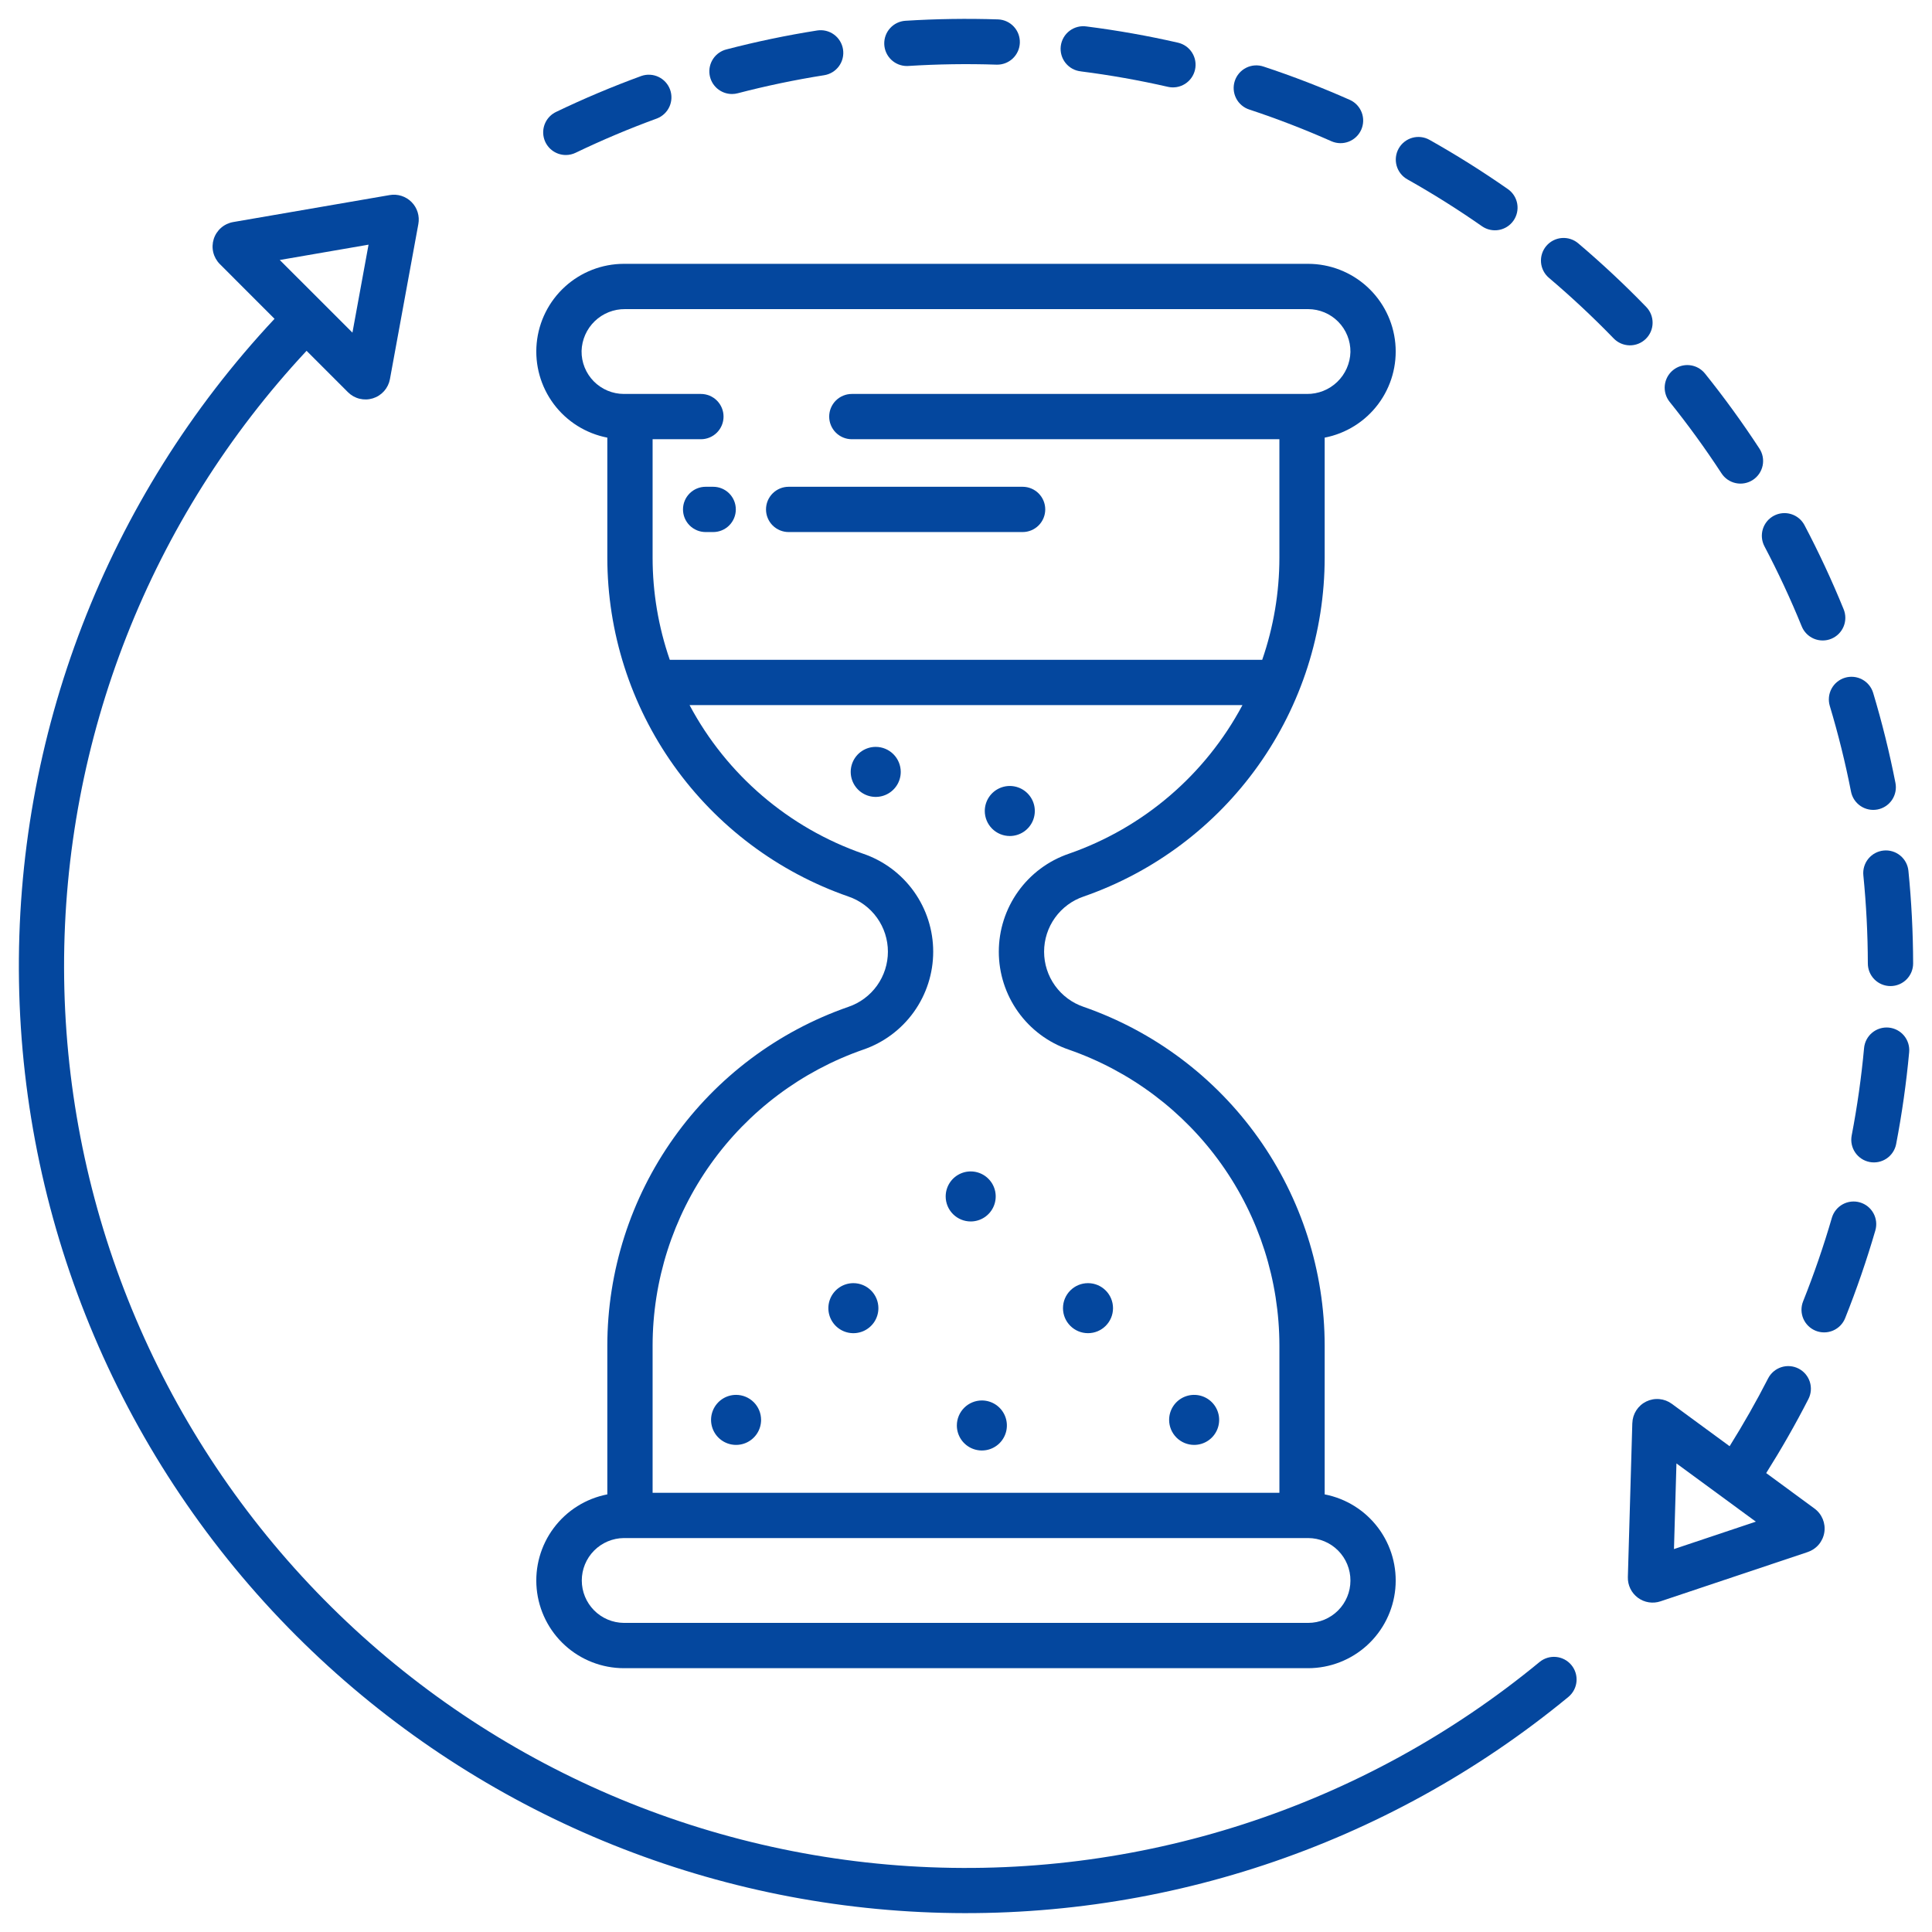
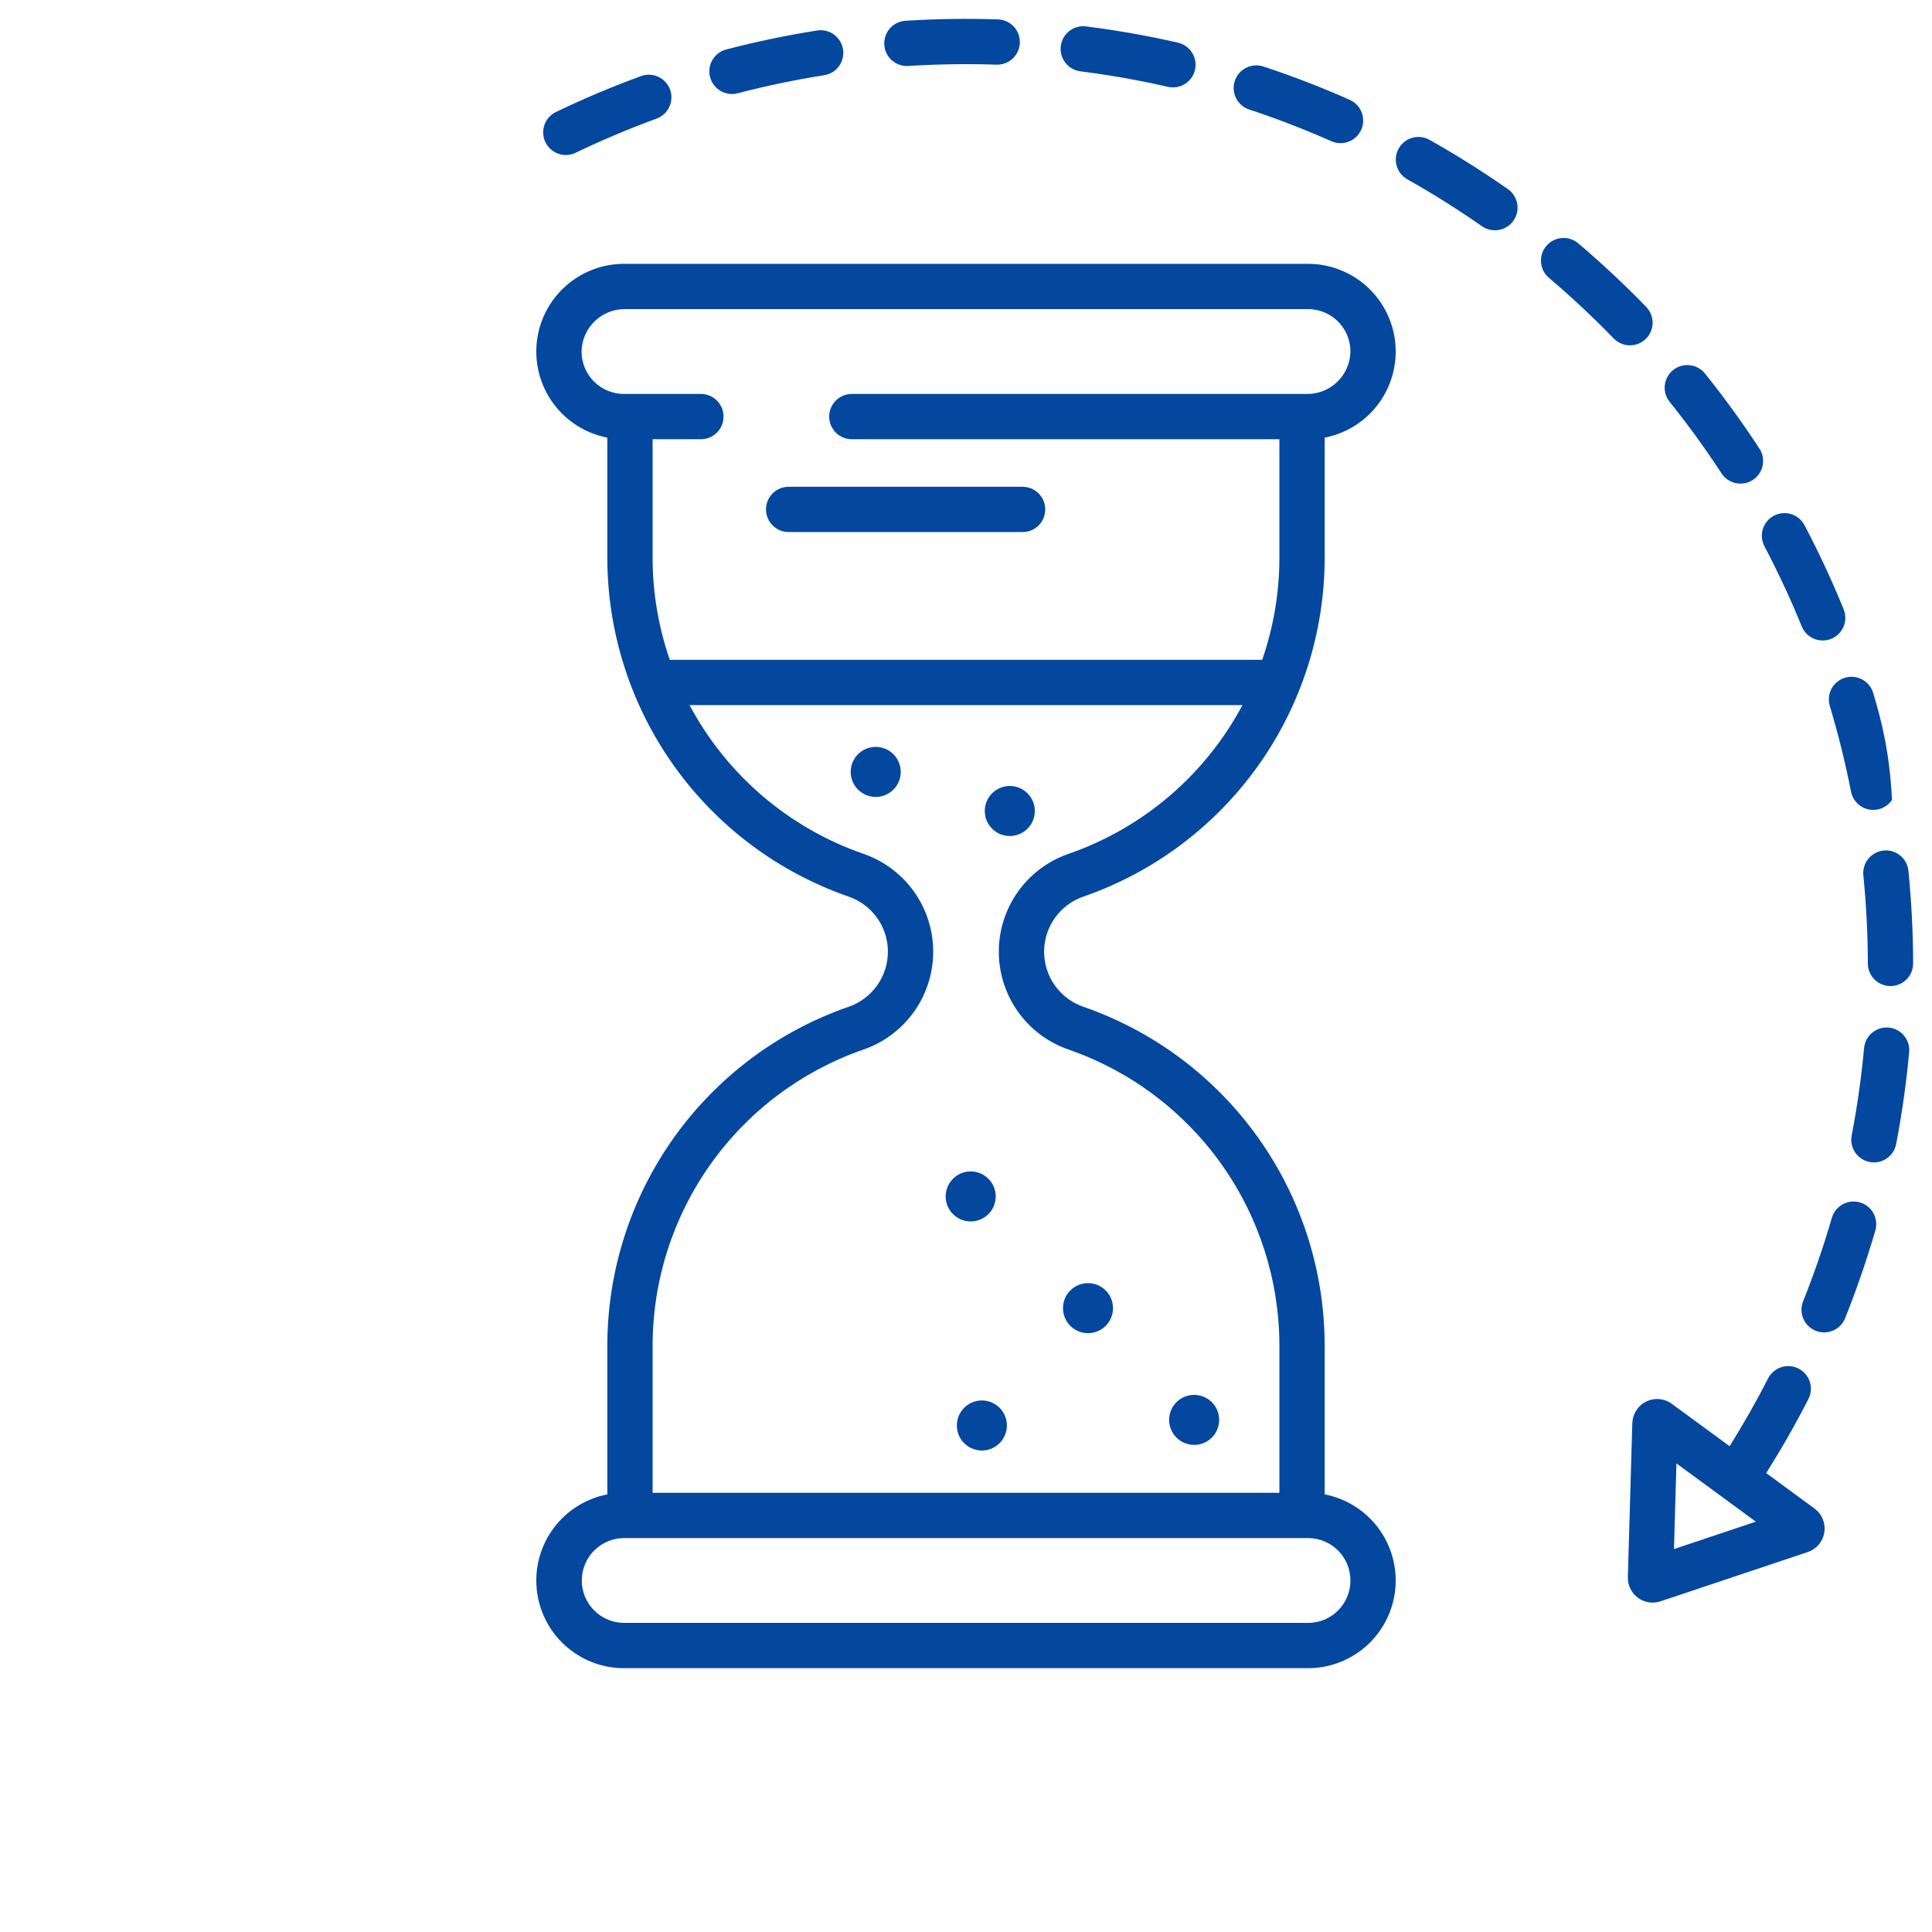
<svg xmlns="http://www.w3.org/2000/svg" width="512" height="512" viewBox="0 0 512 512" fill="none">
-   <path d="M78.516 433.484C122.644 477.61 181.626 503.717 243.96 506.712C306.293 509.707 367.507 489.376 415.662 449.684C416.878 448.668 417.642 447.211 417.788 445.634C417.934 444.056 417.449 442.484 416.441 441.262C415.432 440.04 413.981 439.266 412.404 439.11C410.827 438.954 409.253 439.428 408.024 440.429C361.198 479.038 301.438 498.388 240.869 494.55C180.3 490.713 123.459 463.977 81.88 419.767C40.301 375.557 17.098 317.185 16.98 256.494C16.862 195.804 39.837 137.342 81.243 92.97L92.208 103.934C93.057 104.783 94.122 105.383 95.287 105.671C96.453 105.958 97.675 105.921 98.821 105.564C99.967 105.207 100.994 104.543 101.79 103.645C102.586 102.746 103.122 101.647 103.338 100.466L110.868 59.372C111.059 58.329 110.996 57.256 110.684 56.243C110.371 55.23 109.819 54.307 109.073 53.554C108.328 52.8 107.411 52.238 106.402 51.914C105.392 51.591 104.32 51.516 103.275 51.696L61.8 58.846C60.611 59.051 59.501 59.578 58.591 60.371C57.682 61.163 57.008 62.191 56.642 63.341C56.277 64.491 56.235 65.719 56.52 66.891C56.806 68.064 57.408 69.135 58.261 69.988L72.755 84.488C28.243 132.038 3.959 195.029 5.034 260.153C6.108 325.277 32.458 387.433 78.515 433.488L78.516 433.484ZM97.667 64.84L93.4 88.15L74.14 68.9L97.667 64.84Z" fill="#04479E" />
  <path d="M492.9 318.648C492.143 318.428 491.351 318.359 490.568 318.445C489.784 318.532 489.026 318.771 488.335 319.151C487.645 319.53 487.036 320.042 486.543 320.657C486.05 321.272 485.683 321.977 485.463 322.734C483.292 330.194 480.728 337.643 477.841 344.872C477.549 345.604 477.403 346.386 477.413 347.174C477.423 347.962 477.589 348.74 477.899 349.464C478.21 350.188 478.66 350.844 479.225 351.394C479.789 351.944 480.456 352.377 481.187 352.67C481.919 352.962 482.701 353.107 483.489 353.097C484.277 353.087 485.055 352.922 485.779 352.611C486.503 352.3 487.159 351.85 487.709 351.286C488.259 350.722 488.693 350.055 488.985 349.323C492.016 341.735 494.707 333.917 496.985 326.085C497.429 324.557 497.249 322.915 496.483 321.521C495.717 320.126 494.428 319.093 492.9 318.648V318.648Z" fill="#04479E" />
  <path d="M502.5 303.185C504.041 295.158 505.2 286.968 505.948 278.845C506.02 278.06 505.937 277.269 505.704 276.517C505.47 275.764 505.091 275.065 504.587 274.459C504.083 273.853 503.465 273.352 502.768 272.985C502.07 272.618 501.308 272.392 500.523 272.32C499.738 272.248 498.947 272.331 498.195 272.564C497.442 272.798 496.743 273.177 496.137 273.681C495.531 274.185 495.03 274.803 494.663 275.5C494.296 276.198 494.07 276.96 493.998 277.745C493.288 285.479 492.183 293.276 490.715 300.92C490.415 302.483 490.748 304.101 491.641 305.418C492.534 306.735 493.913 307.644 495.476 307.944C497.039 308.244 498.657 307.911 499.974 307.018C501.291 306.125 502.2 304.746 502.5 303.183V303.185Z" fill="#04479E" />
  <path d="M240.327 17.493C240.454 17.493 240.582 17.493 240.71 17.481C248.45 16.992 256.364 16.874 264.117 17.135C265.7 17.176 267.235 16.59 268.388 15.503C269.54 14.417 270.216 12.92 270.269 11.337C270.322 9.754 269.747 8.215 268.669 7.054C267.592 5.894 266.099 5.207 264.517 5.142C256.382 4.871 248.076 4.993 239.954 5.505C238.399 5.603 236.944 6.303 235.895 7.455C234.847 8.607 234.288 10.122 234.336 11.679C234.384 13.236 235.036 14.713 236.154 15.798C237.272 16.883 238.768 17.491 240.326 17.493H240.327Z" fill="#04479E" />
  <path d="M410.529 73.67C416.454 78.697 422.204 84.077 427.617 89.661C428.164 90.234 428.818 90.693 429.543 91.012C430.268 91.33 431.049 91.502 431.841 91.518C432.633 91.533 433.42 91.392 434.157 91.101C434.894 90.811 435.566 90.378 436.134 89.826C436.703 89.275 437.157 88.617 437.47 87.889C437.783 87.162 437.948 86.379 437.957 85.588C437.966 84.796 437.819 84.01 437.523 83.275C437.226 82.541 436.788 81.872 436.232 81.308C430.549 75.446 424.513 69.797 418.292 64.52C417.692 64.001 416.996 63.607 416.243 63.359C415.49 63.111 414.695 63.014 413.905 63.075C413.114 63.136 412.344 63.353 411.638 63.714C410.932 64.075 410.304 64.571 409.791 65.176C409.278 65.781 408.89 66.481 408.65 67.236C408.409 67.991 408.32 68.787 408.389 69.577C408.458 70.367 408.682 71.135 409.049 71.838C409.417 72.54 409.92 73.163 410.529 73.67V73.67Z" fill="#04479E" />
  <path d="M331.094 29.034C338.469 31.473 345.81 34.31 352.915 37.465C354.364 38.079 355.996 38.1 357.459 37.522C358.923 36.944 360.101 35.815 360.74 34.377C361.379 32.939 361.427 31.307 360.875 29.834C360.322 28.361 359.213 27.163 357.786 26.5C350.322 23.185 342.609 20.2 334.861 17.643C334.111 17.388 333.318 17.285 332.528 17.338C331.738 17.391 330.966 17.601 330.257 17.954C329.548 18.307 328.916 18.797 328.397 19.395C327.879 19.994 327.484 20.689 327.235 21.441C326.987 22.193 326.889 22.986 326.949 23.776C327.009 24.566 327.224 25.336 327.583 26.042C327.941 26.748 328.436 27.376 329.039 27.89C329.642 28.404 330.34 28.793 331.094 29.036V29.034Z" fill="#04479E" />
-   <path d="M484.916 187.084C487.152 194.521 489.043 202.16 490.537 209.784C490.843 211.346 491.756 212.722 493.077 213.61C494.397 214.498 496.017 214.825 497.578 214.52C499.14 214.214 500.516 213.3 501.405 211.98C502.293 210.659 502.62 209.04 502.314 207.478C500.744 199.463 498.757 191.438 496.408 183.624C496.181 182.869 495.808 182.167 495.309 181.557C494.811 180.946 494.197 180.44 493.503 180.067C492.809 179.694 492.049 179.461 491.265 179.382C490.481 179.303 489.689 179.379 488.934 179.606C488.18 179.832 487.477 180.206 486.867 180.704C486.257 181.202 485.751 181.816 485.377 182.51C485.004 183.204 484.771 183.965 484.692 184.749C484.613 185.533 484.689 186.324 484.916 187.079V187.084Z" fill="#04479E" />
+   <path d="M484.916 187.084C487.152 194.521 489.043 202.16 490.537 209.784C490.843 211.346 491.756 212.722 493.077 213.61C494.397 214.498 496.017 214.825 497.578 214.52C499.14 214.214 500.516 213.3 501.405 211.98C500.744 199.463 498.757 191.438 496.408 183.624C496.181 182.869 495.808 182.167 495.309 181.557C494.811 180.946 494.197 180.44 493.503 180.067C492.809 179.694 492.049 179.461 491.265 179.382C490.481 179.303 489.689 179.379 488.934 179.606C488.18 179.832 487.477 180.206 486.867 180.704C486.257 181.202 485.751 181.816 485.377 182.51C485.004 183.204 484.771 183.965 484.692 184.749C484.613 185.533 484.689 186.324 484.916 187.079V187.084Z" fill="#04479E" />
  <path d="M467.577 144.736C471.203 151.616 474.526 158.752 477.454 165.944C477.746 166.681 478.181 167.353 478.734 167.92C479.287 168.488 479.947 168.941 480.676 169.252C481.405 169.563 482.189 169.727 482.981 169.733C483.774 169.74 484.56 169.59 485.294 169.291C486.028 168.992 486.696 168.551 487.259 167.992C487.821 167.434 488.268 166.77 488.572 166.038C488.876 165.306 489.033 164.521 489.032 163.729C489.031 162.936 488.874 162.151 488.568 161.42C485.492 153.864 482.002 146.369 478.193 139.142C477.445 137.746 476.175 136.703 474.66 136.24C473.146 135.777 471.51 135.931 470.108 136.67C468.707 137.408 467.655 138.67 467.181 140.181C466.707 141.692 466.849 143.33 467.577 144.736V144.736Z" fill="#04479E" />
  <path d="M456.2 125.414C456.629 126.079 457.185 126.652 457.836 127.102C458.487 127.551 459.221 127.867 459.994 128.031C460.768 128.196 461.567 128.206 462.345 128.061C463.122 127.915 463.864 127.618 464.526 127.185C465.188 126.752 465.758 126.192 466.203 125.538C466.648 124.884 466.959 124.149 467.119 123.374C467.279 122.599 467.284 121.8 467.134 121.024C466.983 120.247 466.681 119.507 466.244 118.848C461.782 112.021 456.926 105.33 451.812 98.961C450.812 97.731 449.366 96.947 447.79 96.779C446.214 96.612 444.635 97.075 443.399 98.068C442.163 99.06 441.37 100.502 441.194 102.077C441.017 103.652 441.471 105.233 442.456 106.475C447.33 112.54 451.954 118.912 456.2 125.414V125.414Z" fill="#04479E" />
  <path d="M372.957 47.523C379.726 51.329 386.392 55.518 392.768 59.975C394.073 60.873 395.679 61.219 397.238 60.938C398.797 60.656 400.181 59.769 401.088 58.471C401.996 57.173 402.353 55.568 402.083 54.008C401.812 52.447 400.935 51.057 399.643 50.14C392.943 45.459 385.943 41.06 378.837 37.062C378.15 36.676 377.394 36.429 376.612 36.335C375.829 36.241 375.036 36.302 374.277 36.515C373.519 36.728 372.809 37.088 372.19 37.575C371.57 38.062 371.053 38.666 370.667 39.352C370.28 40.039 370.033 40.796 369.94 41.578C369.846 42.36 369.907 43.153 370.12 43.912C370.332 44.671 370.692 45.38 371.179 46C371.666 46.619 372.27 47.137 372.957 47.523V47.523Z" fill="#04479E" />
  <path d="M499.181 225.4C497.598 225.558 496.142 226.339 495.134 227.57C494.126 228.801 493.649 230.383 493.807 231.966C494.577 239.678 494.978 247.541 494.998 255.335C495.002 256.924 495.636 258.446 496.761 259.567C497.886 260.689 499.409 261.319 500.998 261.319H501.015C502.606 261.315 504.131 260.679 505.253 259.551C506.375 258.424 507.004 256.896 507 255.305C506.979 247.125 506.558 238.872 505.75 230.776C505.672 229.992 505.44 229.23 505.068 228.535C504.695 227.841 504.19 227.226 503.579 226.727C502.969 226.228 502.267 225.853 501.512 225.626C500.758 225.398 499.965 225.321 499.181 225.4V225.4Z" fill="#04479E" />
  <path d="M194 24.913C194.512 24.912 195.023 24.844 195.518 24.713C203.029 22.754 210.734 21.146 218.418 19.933C219.99 19.685 221.399 18.823 222.335 17.535C223.271 16.249 223.658 14.643 223.409 13.07C223.161 11.499 222.299 10.09 221.012 9.153C219.725 8.217 218.119 7.831 216.547 8.079C208.475 9.354 200.381 11.044 192.489 13.102C191.073 13.466 189.838 14.335 189.017 15.545C188.196 16.756 187.846 18.224 188.031 19.674C188.217 21.125 188.926 22.458 190.025 23.422C191.124 24.387 192.538 24.917 194 24.913V24.913Z" fill="#04479E" />
  <path d="M149.96 41.078C150.861 41.077 151.75 40.872 152.56 40.478C159.568 37.108 166.821 34.051 174.119 31.389C175.581 30.819 176.761 29.699 177.407 28.269C178.053 26.839 178.113 25.213 177.574 23.739C177.035 22.265 175.941 21.061 174.525 20.385C173.109 19.709 171.485 19.614 170 20.121C162.333 22.921 154.713 26.129 147.352 29.669C146.126 30.258 145.136 31.245 144.545 32.471C143.954 33.696 143.796 35.085 144.099 36.411C144.401 37.737 145.145 38.922 146.208 39.769C147.272 40.617 148.592 41.079 149.952 41.078H149.96Z" fill="#04479E" />
  <path d="M286.469 18.923C294.189 19.905 301.938 21.28 309.502 23.01C310.27 23.186 311.066 23.208 311.843 23.076C312.619 22.945 313.363 22.661 314.03 22.242C314.698 21.823 315.276 21.276 315.732 20.634C316.188 19.991 316.513 19.265 316.689 18.497C316.865 17.729 316.887 16.933 316.755 16.157C316.624 15.38 316.34 14.636 315.921 13.969C315.502 13.302 314.956 12.723 314.313 12.267C313.67 11.811 312.944 11.486 312.176 11.31C304.231 9.493 296.092 8.049 287.983 7.017C287.191 6.895 286.383 6.933 285.606 7.129C284.829 7.324 284.1 7.673 283.46 8.156C282.82 8.638 282.283 9.243 281.881 9.936C281.479 10.629 281.22 11.395 281.119 12.19C281.018 12.985 281.077 13.792 281.293 14.563C281.508 15.335 281.876 16.055 282.375 16.682C282.874 17.309 283.493 17.83 284.196 18.214C284.899 18.598 285.672 18.837 286.469 18.917V18.923Z" fill="#04479E" />
  <path d="M432.581 377.132L431.4 417.951C431.369 419.008 431.595 420.057 432.056 421.009C432.518 421.96 433.203 422.786 434.053 423.416C434.902 424.046 435.892 424.462 436.936 424.627C437.981 424.793 439.05 424.703 440.053 424.367L479.06 411.309C480.202 410.927 481.216 410.238 481.993 409.318C482.77 408.398 483.279 407.282 483.465 406.093C483.651 404.903 483.506 403.685 483.046 402.572C482.587 401.46 481.831 400.494 480.86 399.782L468.06 390.382C472.06 384.033 475.827 377.449 479.248 370.762C479.607 370.06 479.824 369.295 479.887 368.51C479.95 367.724 479.858 366.934 479.616 366.184C479.373 365.434 478.986 364.74 478.475 364.14C477.964 363.54 477.34 363.046 476.638 362.687C475.937 362.329 475.172 362.112 474.386 362.048C473.601 361.985 472.811 362.078 472.061 362.32C471.311 362.562 470.616 362.95 470.016 363.461C469.416 363.971 468.923 364.595 468.564 365.297C465.435 371.414 462 377.438 458.364 383.263L443.042 372.02C442.076 371.311 440.934 370.88 439.741 370.774C438.548 370.667 437.348 370.889 436.272 371.415C435.195 371.941 434.283 372.751 433.634 373.758C432.985 374.765 432.624 375.93 432.589 377.128L432.581 377.132ZM444.276 387.82L465.312 403.256L443.62 410.519L444.276 387.82Z" fill="#04479E" />
  <path d="M232.077 197.93C230.766 197.93 229.484 198.319 228.394 199.047C227.303 199.776 226.454 200.811 225.952 202.023C225.45 203.234 225.319 204.567 225.574 205.853C225.83 207.14 226.462 208.321 227.389 209.248C228.316 210.175 229.497 210.807 230.784 211.063C232.07 211.318 233.403 211.187 234.614 210.685C235.826 210.184 236.861 209.334 237.59 208.243C238.318 207.153 238.707 205.871 238.707 204.56C238.705 202.802 238.006 201.117 236.763 199.874C235.52 198.631 233.835 197.932 232.077 197.93V197.93Z" fill="#04479E" />
  <path d="M267.606 221.552C268.917 221.552 270.199 221.164 271.29 220.435C272.38 219.707 273.23 218.671 273.732 217.46C274.234 216.248 274.365 214.915 274.11 213.629C273.854 212.343 273.223 211.162 272.295 210.234C271.368 209.307 270.187 208.675 268.901 208.419C267.615 208.164 266.282 208.295 265.07 208.797C263.859 209.298 262.823 210.148 262.094 211.238C261.366 212.329 260.977 213.611 260.977 214.922C260.979 216.68 261.678 218.365 262.921 219.608C264.163 220.851 265.848 221.55 267.606 221.552V221.552Z" fill="#04479E" />
-   <path d="M195.067 369.655C193.756 369.655 192.474 370.044 191.384 370.772C190.293 371.501 189.444 372.536 188.942 373.748C188.44 374.959 188.309 376.292 188.564 377.578C188.82 378.865 189.452 380.046 190.379 380.973C191.306 381.9 192.487 382.532 193.774 382.788C195.06 383.043 196.393 382.912 197.604 382.41C198.816 381.908 199.851 381.059 200.58 379.968C201.308 378.878 201.697 377.596 201.697 376.285C201.695 374.527 200.996 372.842 199.753 371.599C198.51 370.356 196.825 369.657 195.067 369.655V369.655Z" fill="#04479E" />
  <path d="M253.575 377.766C253.575 379.077 253.964 380.359 254.692 381.449C255.421 382.54 256.456 383.39 257.668 383.891C258.879 384.393 260.212 384.524 261.498 384.269C262.785 384.013 263.966 383.381 264.893 382.454C265.82 381.527 266.452 380.346 266.708 379.059C266.963 377.773 266.832 376.44 266.33 375.229C265.829 374.017 264.979 372.982 263.888 372.253C262.798 371.525 261.516 371.136 260.205 371.136C258.447 371.138 256.762 371.837 255.519 373.08C254.276 374.323 253.577 376.008 253.575 377.766V377.766Z" fill="#04479E" />
-   <path d="M226.155 340.048C224.844 340.048 223.562 340.437 222.471 341.165C221.381 341.894 220.531 342.93 220.03 344.141C219.528 345.353 219.397 346.686 219.652 347.972C219.908 349.258 220.54 350.439 221.467 351.366C222.395 352.294 223.576 352.925 224.862 353.181C226.148 353.436 227.481 353.305 228.693 352.803C229.904 352.301 230.94 351.451 231.668 350.361C232.397 349.27 232.785 347.988 232.785 346.677C232.783 344.919 232.084 343.234 230.841 341.992C229.598 340.749 227.913 340.05 226.155 340.048V340.048Z" fill="#04479E" />
  <path d="M288.332 353.306C291.993 353.306 294.961 350.338 294.961 346.677C294.961 343.016 291.993 340.048 288.332 340.048C284.671 340.048 281.703 343.016 281.703 346.677C281.703 350.338 284.671 353.306 288.332 353.306Z" fill="#04479E" />
  <path d="M316.459 382.915C317.77 382.915 319.052 382.527 320.143 381.798C321.233 381.07 322.083 380.034 322.585 378.823C323.087 377.611 323.218 376.278 322.963 374.992C322.707 373.706 322.076 372.525 321.148 371.597C320.221 370.67 319.04 370.038 317.754 369.782C316.468 369.527 315.135 369.658 313.923 370.16C312.711 370.661 311.676 371.511 310.947 372.601C310.219 373.692 309.83 374.974 309.83 376.285C309.832 378.043 310.531 379.728 311.774 380.97C313.017 382.213 314.701 382.913 316.459 382.915V382.915Z" fill="#04479E" />
  <path d="M257.244 323.7C258.555 323.7 259.837 323.311 260.927 322.583C262.018 321.854 262.868 320.819 263.369 319.607C263.871 318.396 264.002 317.063 263.747 315.777C263.491 314.49 262.859 313.309 261.932 312.382C261.005 311.455 259.824 310.823 258.537 310.567C257.251 310.312 255.918 310.443 254.707 310.945C253.495 311.446 252.46 312.296 251.731 313.387C251.003 314.477 250.614 315.759 250.614 317.07C250.616 318.828 251.315 320.513 252.558 321.756C253.801 322.999 255.486 323.698 257.244 323.7V323.7Z" fill="#04479E" />
-   <path d="M189 129H187C185.409 129 183.883 129.632 182.757 130.757C181.632 131.883 181 133.409 181 135C181 136.591 181.632 138.117 182.757 139.243C183.883 140.368 185.409 141 187 141H189C190.591 141 192.117 140.368 193.243 139.243C194.368 138.117 195 136.591 195 135C195 133.409 194.368 131.883 193.243 130.757C192.117 129.632 190.591 129 189 129Z" fill="#04479E" />
  <path d="M271 129H209C207.409 129 205.883 129.632 204.757 130.757C203.632 131.883 203 133.409 203 135C203 136.591 203.632 138.117 204.757 139.243C205.883 140.368 207.409 141 209 141H271C272.591 141 274.117 140.368 275.243 139.243C276.368 138.117 277 136.591 277 135C277 133.409 276.368 131.883 275.243 130.757C274.117 129.632 272.591 129 271 129Z" fill="#04479E" />
  <path d="M224.81 266.833C206.162 273.32 189.995 285.45 178.552 301.54C167.108 317.63 160.955 336.882 160.947 356.626V396.026C155.277 397.124 150.218 400.294 146.757 404.918C143.297 409.542 141.682 415.289 142.227 421.039C142.772 426.789 145.439 432.13 149.707 436.021C153.975 439.913 159.539 442.075 165.315 442.088H346.685C352.461 442.075 358.025 439.913 362.293 436.021C366.561 432.13 369.228 426.789 369.773 421.039C370.318 415.289 368.703 409.542 365.243 404.918C361.782 400.294 356.723 397.124 351.053 396.026V356.626C351.045 336.882 344.892 317.629 333.449 301.54C322.005 285.45 305.838 273.32 287.19 266.833C284.131 265.799 281.473 263.832 279.59 261.208C277.708 258.584 276.695 255.436 276.695 252.207C276.695 248.978 277.708 245.83 279.59 243.206C281.473 240.582 284.131 238.615 287.19 237.581C305.838 231.094 322.005 218.964 333.449 202.874C344.892 186.785 351.045 167.532 351.053 147.788V115.979C356.723 114.881 361.782 111.711 365.243 107.087C368.703 102.463 370.318 96.716 369.773 90.966C369.228 85.216 366.561 79.875 362.293 75.984C358.025 72.092 352.461 69.93 346.685 69.917H165.315C159.539 69.93 153.975 72.092 149.707 75.984C145.439 79.875 142.772 85.216 142.227 90.966C141.682 96.716 143.297 102.463 146.757 107.087C150.218 111.711 155.277 114.881 160.947 115.979V147.788C160.955 167.532 167.108 186.784 178.552 202.874C189.995 218.964 206.162 231.094 224.81 237.581C227.869 238.615 230.527 240.582 232.41 243.206C234.292 245.83 235.305 248.978 235.305 252.207C235.305 255.436 234.292 258.584 232.41 261.208C230.527 263.832 227.869 265.799 224.81 266.833V266.833ZM357.878 418.89C357.875 421.858 356.695 424.703 354.596 426.801C352.498 428.9 349.653 430.08 346.685 430.083H165.315C162.352 430.055 159.52 428.858 157.435 426.754C155.35 424.649 154.18 421.805 154.18 418.842C154.18 415.88 155.35 413.036 157.435 410.931C159.52 408.827 162.352 407.63 165.315 407.602H346.685C348.162 407.606 349.623 407.902 350.985 408.472C352.347 409.042 353.584 409.875 354.623 410.924C355.663 411.972 356.486 413.216 357.044 414.583C357.603 415.95 357.886 417.413 357.878 418.89V418.89ZM172.947 147.79V116.4H185.747C187.338 116.4 188.864 115.768 189.99 114.643C191.115 113.517 191.747 111.991 191.747 110.4C191.747 108.809 191.115 107.283 189.99 106.157C188.864 105.032 187.338 104.4 185.747 104.4H165.315C163.831 104.395 162.363 104.097 160.995 103.521C159.627 102.946 158.387 102.105 157.346 101.048C156.305 99.99 155.485 98.736 154.931 97.359C154.378 95.983 154.103 94.51 154.122 93.026C154.203 90.031 155.459 87.188 157.618 85.11C159.776 83.032 162.665 81.886 165.661 81.919H346.685C348.169 81.923 349.637 82.222 351.004 82.797C352.372 83.372 353.612 84.213 354.653 85.27C355.694 86.328 356.515 87.581 357.068 88.957C357.622 90.334 357.897 91.806 357.878 93.29C357.797 96.285 356.542 99.129 354.383 101.208C352.225 103.286 349.335 104.433 346.339 104.4H225.744C224.153 104.4 222.627 105.032 221.501 106.157C220.376 107.283 219.744 108.809 219.744 110.4C219.744 111.991 220.376 113.517 221.501 114.643C222.627 115.768 224.153 116.4 225.744 116.4H339.053V147.79C339.051 157.003 337.512 166.151 334.5 174.858H177.5C174.487 166.151 172.948 157.002 172.947 147.788V147.79ZM228.747 226.247C208.996 219.381 192.565 205.314 182.736 186.858H329.266C319.437 205.314 303.006 219.381 283.255 226.247C277.84 228.098 273.14 231.596 269.812 236.252C266.484 240.907 264.694 246.486 264.694 252.208C264.694 257.931 266.484 263.51 269.812 268.165C273.14 272.821 277.84 276.319 283.255 278.17C299.549 283.839 313.675 294.437 323.673 308.496C333.672 322.555 339.048 339.376 339.055 356.628V395.6H172.947V356.626C172.954 339.374 178.33 322.552 188.329 308.494C198.327 294.435 212.453 283.836 228.747 278.168C234.162 276.317 238.862 272.819 242.19 268.163C245.518 263.508 247.308 257.929 247.308 252.206C247.308 246.484 245.518 240.905 242.19 236.25C238.862 231.594 234.162 228.096 228.747 226.245V226.247Z" fill="#04479E" />
</svg>